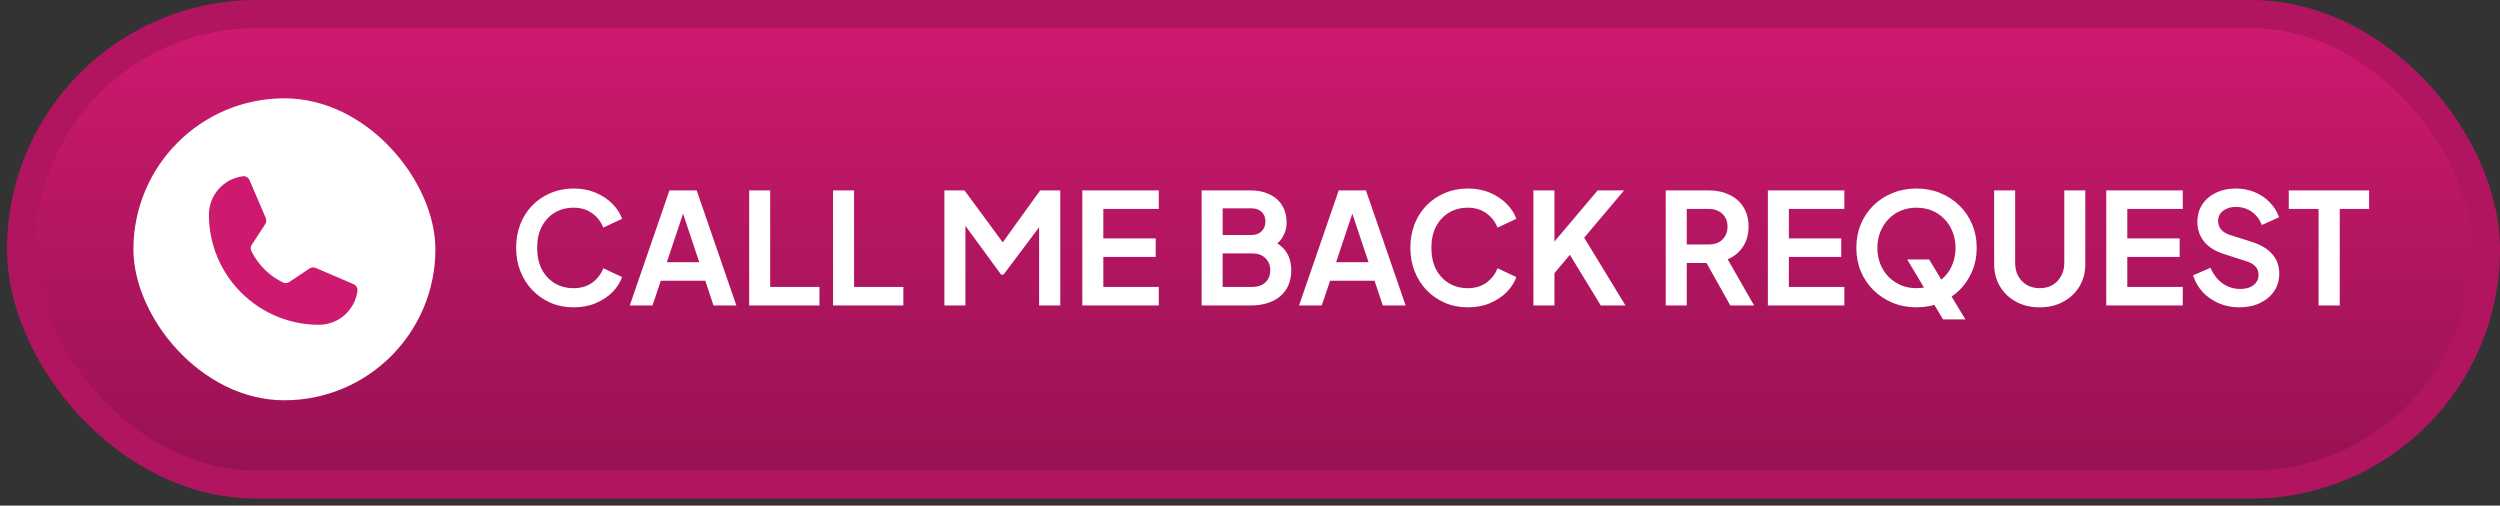
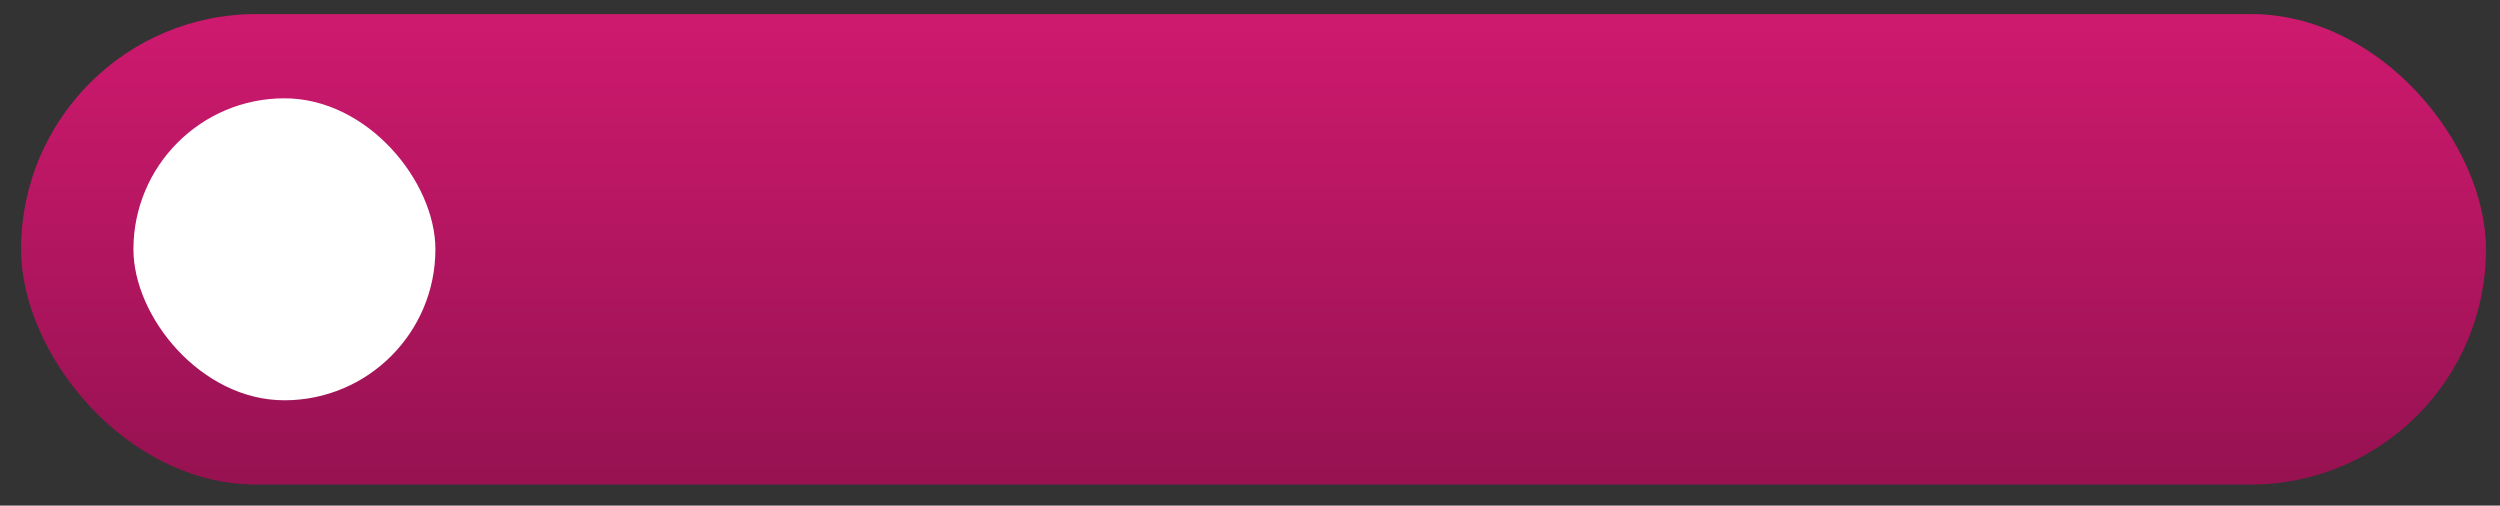
<svg xmlns="http://www.w3.org/2000/svg" width="178" height="36" viewBox="0 0 178 36" fill="none">
  <rect x="0" y="0" width="178" height="36" fill="#333333" stroke="none" />
  <rect x="1.5" y="1" width="175.5" height="33.5" rx="16.75" fill="url(#paint0_linear_8885_196)" />
-   <rect x="1.5" y="1" width="175.5" height="33.5" rx="16.75" stroke="#B1155F" stroke-width="2" />
  <rect x="9.5" y="7" width="21.5" height="21.5" rx="10.75" fill="white" />
-   <path d="M17.897 17.873C18.375 18.85 19.167 19.638 20.146 20.112C20.218 20.146 20.297 20.16 20.376 20.154C20.455 20.148 20.531 20.122 20.597 20.078L22.039 19.116C22.102 19.074 22.176 19.048 22.252 19.041C22.328 19.034 22.405 19.046 22.476 19.076L25.173 20.232C25.265 20.271 25.341 20.339 25.391 20.425C25.441 20.511 25.461 20.611 25.45 20.71C25.364 21.377 25.039 21.99 24.534 22.434C24.029 22.879 23.38 23.124 22.707 23.124C20.63 23.124 18.638 22.299 17.169 20.83C15.7 19.361 14.875 17.369 14.875 15.292C14.875 14.62 15.12 13.97 15.565 13.465C16.009 12.96 16.622 12.635 17.289 12.55C17.388 12.538 17.488 12.558 17.574 12.608C17.66 12.658 17.728 12.734 17.767 12.826L18.924 15.526C18.954 15.595 18.966 15.672 18.96 15.747C18.953 15.823 18.928 15.896 18.886 15.959L17.928 17.423C17.884 17.489 17.859 17.565 17.853 17.644C17.848 17.723 17.863 17.802 17.897 17.873V17.873Z" fill="#CD196E" />
-   <path d="M40.841 21.882C40.255 21.882 39.712 21.776 39.213 21.563C38.722 21.35 38.289 21.053 37.915 20.672C37.549 20.291 37.263 19.843 37.057 19.33C36.852 18.817 36.749 18.256 36.749 17.647C36.749 17.038 36.848 16.477 37.046 15.964C37.252 15.443 37.538 14.996 37.904 14.622C38.278 14.241 38.715 13.947 39.213 13.742C39.712 13.529 40.255 13.423 40.841 13.423C41.428 13.423 41.952 13.522 42.414 13.72C42.884 13.918 43.28 14.182 43.602 14.512C43.925 14.835 44.156 15.19 44.295 15.579L42.953 16.206C42.799 15.795 42.539 15.458 42.172 15.194C41.806 14.923 41.362 14.787 40.841 14.787C40.328 14.787 39.873 14.908 39.477 15.15C39.089 15.392 38.784 15.726 38.564 16.151C38.352 16.576 38.245 17.075 38.245 17.647C38.245 18.219 38.352 18.721 38.564 19.154C38.784 19.579 39.089 19.913 39.477 20.155C39.873 20.397 40.328 20.518 40.841 20.518C41.362 20.518 41.806 20.386 42.172 20.122C42.539 19.851 42.799 19.51 42.953 19.099L44.295 19.726C44.156 20.115 43.925 20.474 43.602 20.804C43.28 21.127 42.884 21.387 42.414 21.585C41.952 21.783 41.428 21.882 40.841 21.882ZM44.839 21.75L47.666 13.555H49.602L52.429 21.75H50.801L50.218 19.99H47.05L46.456 21.75H44.839ZM47.479 18.67H49.789L48.425 14.589H48.843L47.479 18.67ZM53.341 21.75V13.555H54.837V20.43H58.346V21.75H53.341ZM59.313 21.75V13.555H60.809V20.43H64.319V21.75H59.313ZM67.241 21.75V13.555H68.671L71.74 17.724H71.058L74.061 13.555H75.491V21.75H73.984V15.26L74.567 15.403L71.454 19.55H71.278L68.242 15.403L68.737 15.26V21.75H67.241ZM77.06 21.75V13.555H82.505V14.875H78.556V16.976H82.285V18.296H78.556V20.43H82.505V21.75H77.06ZM85.557 21.75V13.555H89.011C89.553 13.555 90.015 13.65 90.397 13.841C90.785 14.024 91.082 14.288 91.288 14.633C91.5 14.97 91.607 15.381 91.607 15.865C91.607 16.239 91.504 16.591 91.299 16.921C91.101 17.244 90.782 17.511 90.342 17.724V17.031C90.745 17.185 91.064 17.376 91.299 17.603C91.533 17.83 91.698 18.083 91.794 18.362C91.889 18.641 91.937 18.934 91.937 19.242C91.937 20.027 91.676 20.643 91.156 21.09C90.642 21.53 89.927 21.75 89.011 21.75H85.557ZM87.053 20.43H89.165C89.553 20.43 89.861 20.324 90.089 20.111C90.323 19.891 90.441 19.601 90.441 19.242C90.441 18.883 90.323 18.593 90.089 18.373C89.861 18.153 89.553 18.043 89.165 18.043H87.053V20.43ZM87.053 16.734H89.088C89.396 16.734 89.641 16.646 89.825 16.47C90.008 16.287 90.1 16.052 90.1 15.766C90.1 15.48 90.008 15.253 89.825 15.084C89.641 14.915 89.396 14.831 89.088 14.831H87.053V16.734ZM92.491 21.75L95.318 13.555H97.254L100.081 21.75H98.453L97.87 19.99H94.702L94.108 21.75H92.491ZM95.131 18.67H97.441L96.077 14.589H96.495L95.131 18.67ZM104.51 21.882C103.923 21.882 103.381 21.776 102.882 21.563C102.391 21.35 101.958 21.053 101.584 20.672C101.217 20.291 100.931 19.843 100.726 19.33C100.521 18.817 100.418 18.256 100.418 17.647C100.418 17.038 100.517 16.477 100.715 15.964C100.92 15.443 101.206 14.996 101.573 14.622C101.947 14.241 102.383 13.947 102.882 13.742C103.381 13.529 103.923 13.423 104.51 13.423C105.097 13.423 105.621 13.522 106.083 13.72C106.552 13.918 106.948 14.182 107.271 14.512C107.594 14.835 107.825 15.19 107.964 15.579L106.622 16.206C106.468 15.795 106.208 15.458 105.841 15.194C105.474 14.923 105.031 14.787 104.51 14.787C103.997 14.787 103.542 14.908 103.146 15.15C102.757 15.392 102.453 15.726 102.233 16.151C102.02 16.576 101.914 17.075 101.914 17.647C101.914 18.219 102.02 18.721 102.233 19.154C102.453 19.579 102.757 19.913 103.146 20.155C103.542 20.397 103.997 20.518 104.51 20.518C105.031 20.518 105.474 20.386 105.841 20.122C106.208 19.851 106.468 19.51 106.622 19.099L107.964 19.726C107.825 20.115 107.594 20.474 107.271 20.804C106.948 21.127 106.552 21.387 106.083 21.585C105.621 21.783 105.097 21.882 104.51 21.882ZM109.179 21.75V13.555H110.675V17.823L110.268 17.68L113.755 13.555H115.636L112.369 17.427L112.457 16.371L115.735 21.75H113.975L111.775 18.142L110.675 19.451V21.75H109.179ZM118.6 21.75V13.555H121.647C122.204 13.555 122.695 13.658 123.121 13.863C123.553 14.061 123.891 14.354 124.133 14.743C124.375 15.124 124.496 15.59 124.496 16.14C124.496 16.705 124.36 17.185 124.089 17.581C123.825 17.977 123.465 18.27 123.011 18.461L124.892 21.75H123.198L121.185 18.153L122.153 18.725H120.096V21.75H118.6ZM120.096 17.405H121.669C121.94 17.405 122.175 17.354 122.373 17.251C122.571 17.141 122.725 16.991 122.835 16.8C122.945 16.609 123 16.389 123 16.14C123 15.883 122.945 15.663 122.835 15.48C122.725 15.289 122.571 15.143 122.373 15.04C122.175 14.93 121.94 14.875 121.669 14.875H120.096V17.405ZM125.872 21.75V13.555H131.317V14.875H127.368V16.976H131.097V18.296H127.368V20.43H131.317V21.75H125.872ZM136.451 21.882C135.85 21.882 135.289 21.776 134.768 21.563C134.247 21.35 133.793 21.053 133.404 20.672C133.015 20.291 132.711 19.843 132.491 19.33C132.278 18.809 132.172 18.248 132.172 17.647C132.172 17.038 132.278 16.477 132.491 15.964C132.704 15.451 133.004 15.003 133.393 14.622C133.782 14.241 134.236 13.947 134.757 13.742C135.278 13.529 135.842 13.423 136.451 13.423C137.06 13.423 137.624 13.529 138.145 13.742C138.666 13.955 139.12 14.252 139.509 14.633C139.898 15.007 140.198 15.451 140.411 15.964C140.631 16.477 140.741 17.038 140.741 17.647C140.741 18.248 140.631 18.809 140.411 19.33C140.191 19.843 139.887 20.291 139.498 20.672C139.109 21.053 138.655 21.35 138.134 21.563C137.621 21.776 137.06 21.882 136.451 21.882ZM136.451 20.518C136.854 20.518 137.225 20.448 137.562 20.309C137.899 20.162 138.193 19.961 138.442 19.704C138.699 19.447 138.893 19.143 139.025 18.791C139.164 18.439 139.234 18.058 139.234 17.647C139.234 17.236 139.164 16.859 139.025 16.514C138.893 16.162 138.699 15.858 138.442 15.601C138.193 15.337 137.899 15.135 137.562 14.996C137.225 14.857 136.854 14.787 136.451 14.787C136.055 14.787 135.688 14.857 135.351 14.996C135.014 15.135 134.717 15.337 134.46 15.601C134.211 15.858 134.016 16.162 133.877 16.514C133.738 16.859 133.668 17.236 133.668 17.647C133.668 18.058 133.738 18.439 133.877 18.791C134.016 19.143 134.211 19.447 134.46 19.704C134.717 19.961 135.014 20.162 135.351 20.309C135.688 20.448 136.055 20.518 136.451 20.518ZM138.343 22.74L135.791 18.472H137.353L139.938 22.74H138.343ZM145.228 21.882C144.598 21.882 144.037 21.75 143.545 21.486C143.061 21.222 142.68 20.859 142.401 20.397C142.123 19.935 141.983 19.411 141.983 18.824V13.555H143.479V18.747C143.479 19.084 143.553 19.389 143.699 19.66C143.853 19.931 144.062 20.144 144.326 20.298C144.59 20.445 144.891 20.518 145.228 20.518C145.573 20.518 145.874 20.445 146.13 20.298C146.394 20.144 146.6 19.931 146.746 19.66C146.9 19.389 146.977 19.084 146.977 18.747V13.555H148.473V18.824C148.473 19.411 148.334 19.935 148.055 20.397C147.777 20.859 147.392 21.222 146.9 21.486C146.416 21.75 145.859 21.882 145.228 21.882ZM149.967 21.75V13.555H155.412V14.875H151.463V16.976H155.192V18.296H151.463V20.43H155.412V21.75H149.967ZM159.435 21.882C158.914 21.882 158.43 21.787 157.983 21.596C157.543 21.405 157.161 21.141 156.839 20.804C156.523 20.459 156.292 20.06 156.146 19.605L157.389 19.066C157.587 19.535 157.873 19.906 158.247 20.177C158.621 20.441 159.042 20.573 159.512 20.573C159.776 20.573 160.003 20.533 160.194 20.452C160.392 20.364 160.542 20.247 160.645 20.1C160.755 19.953 160.81 19.777 160.81 19.572C160.81 19.33 160.736 19.132 160.59 18.978C160.45 18.817 160.238 18.692 159.952 18.604L158.379 18.098C157.741 17.9 157.26 17.603 156.938 17.207C156.615 16.811 156.454 16.345 156.454 15.81C156.454 15.341 156.567 14.926 156.795 14.567C157.029 14.208 157.352 13.929 157.763 13.731C158.181 13.526 158.657 13.423 159.193 13.423C159.684 13.423 160.135 13.511 160.546 13.687C160.956 13.856 161.308 14.094 161.602 14.402C161.902 14.703 162.126 15.058 162.273 15.469L161.041 16.019C160.879 15.608 160.637 15.293 160.315 15.073C159.992 14.846 159.618 14.732 159.193 14.732C158.943 14.732 158.723 14.776 158.533 14.864C158.342 14.945 158.192 15.062 158.082 15.216C157.979 15.363 157.928 15.539 157.928 15.744C157.928 15.971 158.001 16.173 158.148 16.349C158.294 16.518 158.518 16.65 158.819 16.745L160.326 17.218C160.978 17.431 161.466 17.724 161.789 18.098C162.119 18.472 162.284 18.934 162.284 19.484C162.284 19.953 162.163 20.368 161.921 20.727C161.679 21.086 161.345 21.369 160.92 21.574C160.494 21.779 159.999 21.882 159.435 21.882ZM165.083 21.75V14.875H162.96V13.555H168.68V14.875H166.59V21.75H165.083Z" fill="white" />
  <defs>
    <linearGradient id="paint0_linear_8885_196" x1="89.25" y1="2" x2="89.25" y2="33.5" gradientUnits="userSpaceOnUse">
      <stop stop-color="#CD196E" />
      <stop offset="1" stop-color="#981252" />
    </linearGradient>
  </defs>
</svg>